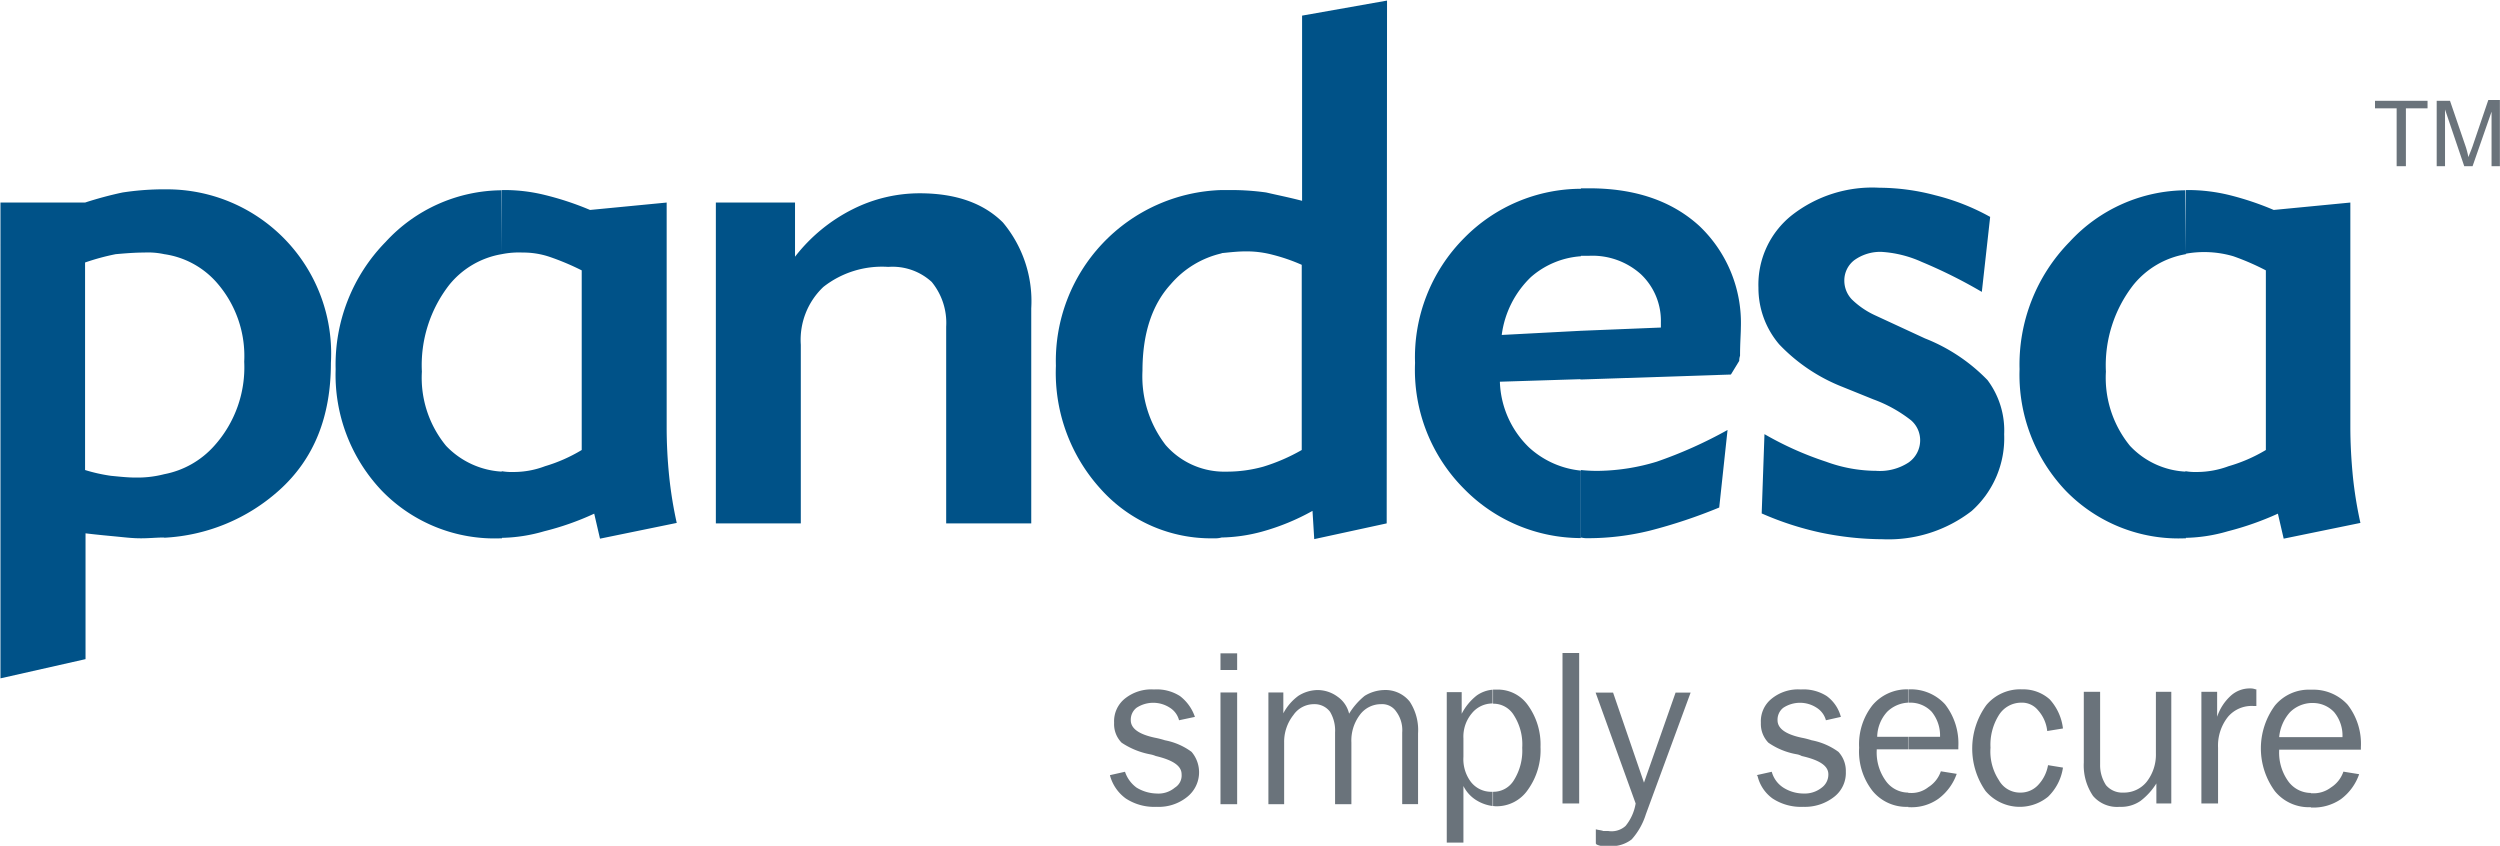
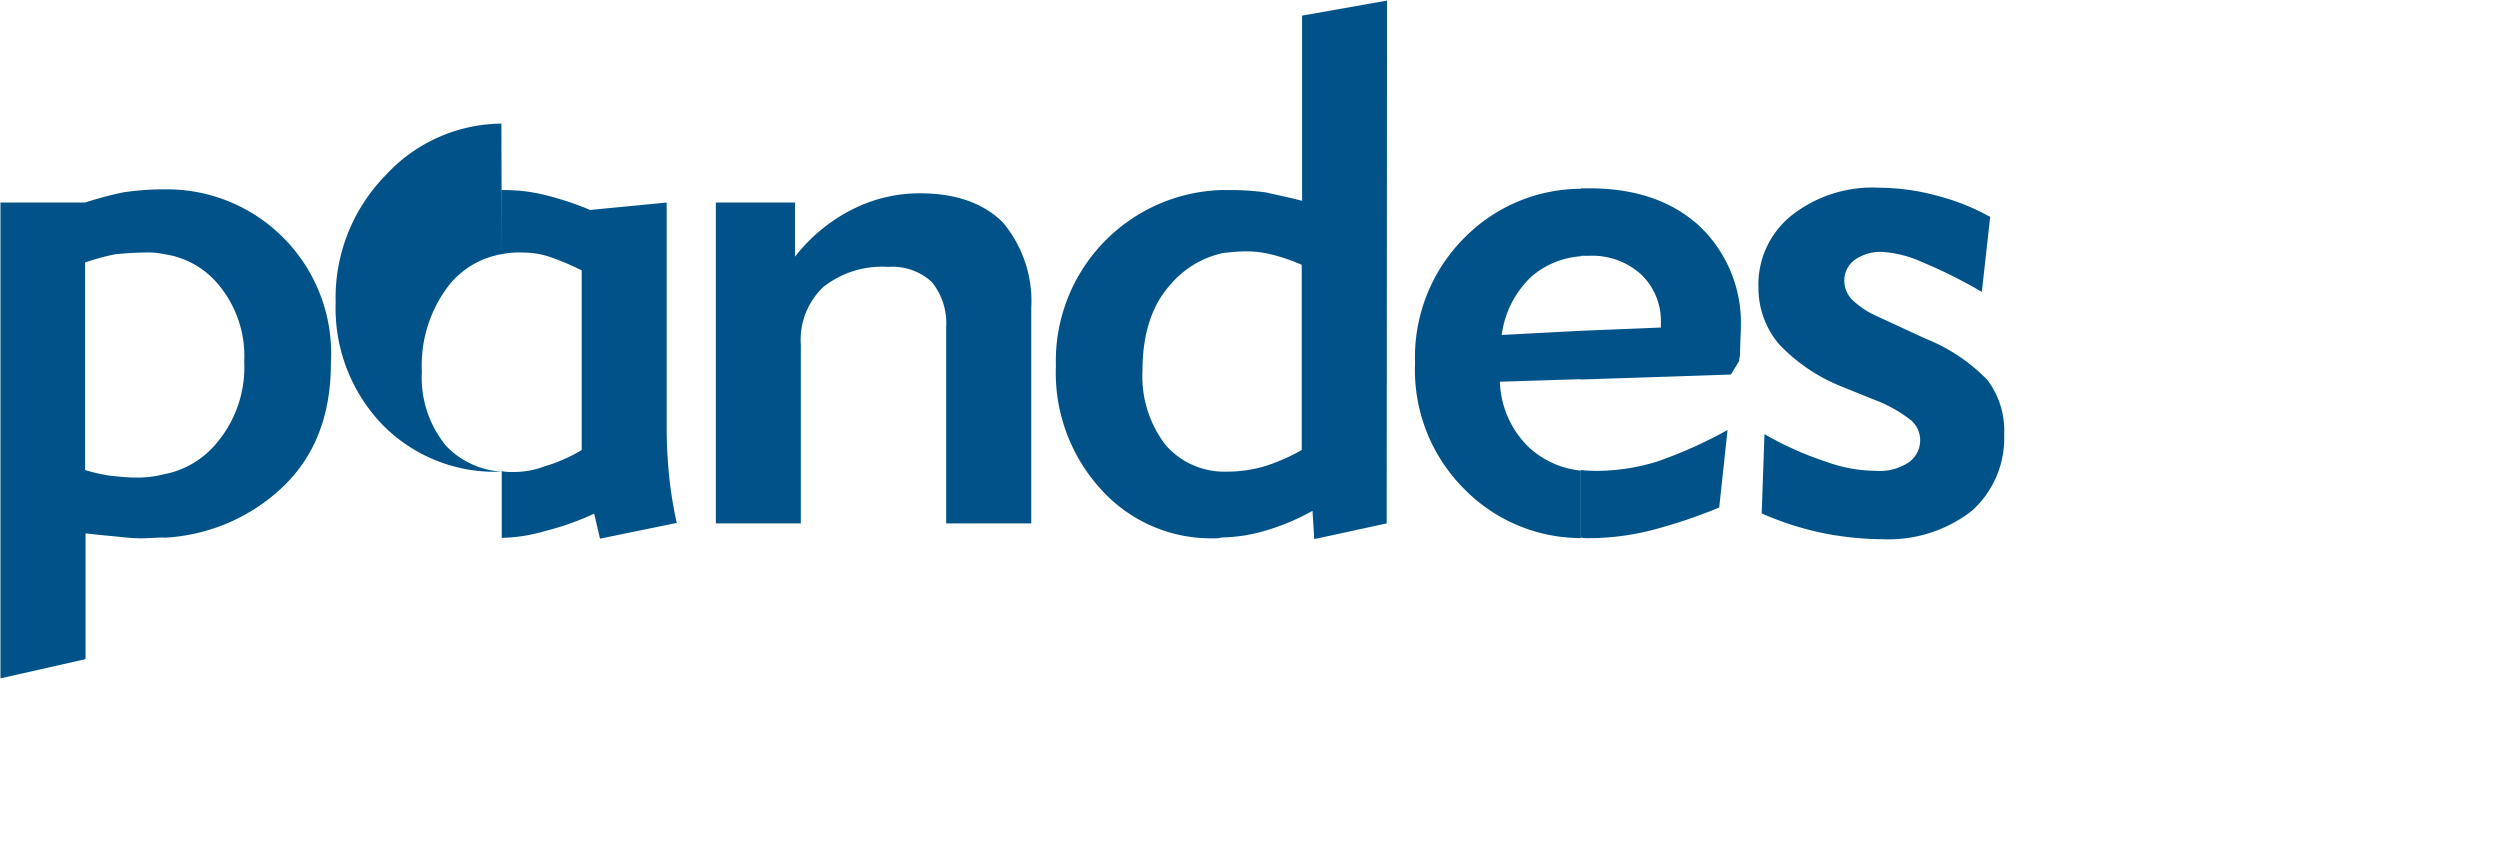
<svg xmlns="http://www.w3.org/2000/svg" id="Layer_1" data-name="Layer 1" viewBox="0 0 216 73.08">
  <defs>
    <style>.cls-1{fill:#005288;}.cls-2{fill:#6a737b;}</style>
  </defs>
  <title>Pandesa</title>
  <path class="cls-1" d="M83.74,103.61a7.72,7.72,0,0,0,4.32-2.45,10.13,10.13,0,0,0,2.59-7.27,9.62,9.62,0,0,0-2.38-6.84,7.44,7.44,0,0,0-4.53-2.45V79a14.19,14.19,0,0,1,14.4,15c0,4.61-1.44,8.28-4.47,11a16.06,16.06,0,0,1-9.93,4.1ZM76.9,85.32v17.93a14.36,14.36,0,0,0,2.23.5c.72.07,1.44.15,2.09.15a9.24,9.24,0,0,0,2.52-.29v5.47c-.65,0-1.3.07-2,.07s-1.3-.07-2-.14-1.65-.15-2.8-.29v10.87l-7.35,1.66V80.14H76.9a32.05,32.05,0,0,1,3.24-.87A24.1,24.1,0,0,1,83.3,79h.44V84.6A6.67,6.67,0,0,0,82,84.46c-.79,0-1.66.07-2.45.14A20,20,0,0,0,76.9,85.32Z" transform="translate(-69.55 -62.64)" />
-   <path class="cls-1" d="M119.81,101.52V86A22,22,0,0,0,117,84.82a7.15,7.15,0,0,0-2.3-.36,7.47,7.47,0,0,0-1.8.14V79.06h.28a14.56,14.56,0,0,1,3.46.43,25.61,25.61,0,0,1,3.89,1.29l6.62-.64V99.5a41.66,41.66,0,0,0,.22,4.32,35.08,35.08,0,0,0,.65,4l-6.63,1.36-.5-2.16a23.86,23.86,0,0,1-4.32,1.52,13.86,13.86,0,0,1-3.67.57v-5.76a4.81,4.81,0,0,0,1,.07,7.62,7.62,0,0,0,2.74-.5A13.55,13.55,0,0,0,119.81,101.52ZM112.9,84.6a7.42,7.42,0,0,0-4.54,2.66A11.3,11.3,0,0,0,106,94.75a9.26,9.26,0,0,0,2.09,6.41,7.21,7.21,0,0,0,4.83,2.23v5.76h-.08a13.57,13.57,0,0,1-10.29-4.1,14.53,14.53,0,0,1-4-10.51,15.14,15.14,0,0,1,4.32-11,13.74,13.74,0,0,1,10-4.46Z" transform="translate(-69.55 -62.64)" />
+   <path class="cls-1" d="M119.81,101.52V86A22,22,0,0,0,117,84.82a7.15,7.15,0,0,0-2.3-.36,7.47,7.47,0,0,0-1.8.14V79.06h.28a14.56,14.56,0,0,1,3.46.43,25.61,25.61,0,0,1,3.89,1.29l6.62-.64V99.5a41.66,41.66,0,0,0,.22,4.32,35.08,35.08,0,0,0,.65,4l-6.63,1.36-.5-2.16a23.86,23.86,0,0,1-4.32,1.52,13.86,13.86,0,0,1-3.67.57v-5.76a4.81,4.81,0,0,0,1,.07,7.62,7.62,0,0,0,2.74-.5A13.55,13.55,0,0,0,119.81,101.52ZM112.9,84.6a7.42,7.42,0,0,0-4.54,2.66A11.3,11.3,0,0,0,106,94.75a9.26,9.26,0,0,0,2.09,6.41,7.21,7.21,0,0,0,4.83,2.23h-.08a13.57,13.57,0,0,1-10.29-4.1,14.53,14.53,0,0,1-4-10.51,15.14,15.14,0,0,1,4.32-11,13.74,13.74,0,0,1,10-4.46Z" transform="translate(-69.55 -62.64)" />
  <path class="cls-1" d="M138.74,107.86H131.4V80.14h6.84v4.68a14.54,14.54,0,0,1,5-4.11A12.87,12.87,0,0,1,149,79.34c3.17,0,5.54.87,7.2,2.52a10.6,10.6,0,0,1,2.45,7.42v18.58h-7.35v-17A5.58,5.58,0,0,0,150.05,87a5,5,0,0,0-3.75-1.3,8.19,8.19,0,0,0-5.61,1.73,6.29,6.29,0,0,0-1.95,5Z" transform="translate(-69.55 -62.64)" />
  <path class="cls-1" d="M189.36,107.86l-6.26,1.36-.15-2.44a19.6,19.6,0,0,1-4.39,1.8,14.17,14.17,0,0,1-3.46.5v-5.69h.51a11.73,11.73,0,0,0,3.09-.43,16.13,16.13,0,0,0,3.32-1.44v-16a15.81,15.81,0,0,0-2.52-.87,8.76,8.76,0,0,0-2.31-.29c-.72,0-1.37.08-2.09.15V79.06H176a21.78,21.78,0,0,1,2.95.21c.94.22,2,.43,3.1.72v-16l7.34-1.3Zm-14.26,1.22a2,2,0,0,1-.64.07,12.78,12.78,0,0,1-9.8-4.25,14.92,14.92,0,0,1-3.88-10.65A14.77,14.77,0,0,1,175.1,79.06v5.47a8.2,8.2,0,0,0-4.39,2.66c-1.65,1.8-2.45,4.32-2.45,7.49a9.72,9.72,0,0,0,2,6.41,6.72,6.72,0,0,0,4.89,2.3Z" transform="translate(-69.55 -62.64)" />
  <path class="cls-1" d="M206.14,91.22l6.91-.28V90.5a5.54,5.54,0,0,0-1.73-4.17,6.27,6.27,0,0,0-4.46-1.59h-.72V78.91h.72q5.94,0,9.5,3.24a11.55,11.55,0,0,1,3.6,8.79c0,.5-.07,1.36-.07,2.44a1.33,1.33,0,0,0-.07.44L219.1,95l-13,.43V91.22Zm0,17.86v-5.83a12.47,12.47,0,0,0,1.65.07,18,18,0,0,0,4.9-.79,38,38,0,0,0,6.12-2.74l-.72,6.7a45.2,45.2,0,0,1-6,2,22.36,22.36,0,0,1-5.25.65A2.48,2.48,0,0,1,206.14,109.08Zm-6.84-17.5,6.84-.36V95.4l-7,.22a8.24,8.24,0,0,0,2.52,5.68,7.75,7.75,0,0,0,4.47,2v5.83a14.15,14.15,0,0,1-10.08-4.25A14.54,14.54,0,0,1,191.81,94a14.6,14.6,0,0,1,4.25-10.8,14.19,14.19,0,0,1,10.08-4.25v5.83a7.3,7.3,0,0,0-4.32,1.8A8.43,8.43,0,0,0,199.3,91.58Z" transform="translate(-69.55 -62.64)" />
  <path class="cls-1" d="M222,100.15a28.13,28.13,0,0,0,5.32,2.38,12.72,12.72,0,0,0,4.32.79,4.53,4.53,0,0,0,2.81-.72,2.33,2.33,0,0,0,1-2,2.27,2.27,0,0,0-.79-1.65,11.84,11.84,0,0,0-3.24-1.8l-2.67-1.08a15.22,15.22,0,0,1-5.47-3.67,7.49,7.49,0,0,1-1.8-4.9,7.65,7.65,0,0,1,2.88-6.26,11.28,11.28,0,0,1,7.56-2.38,19.07,19.07,0,0,1,4.83.65,19.33,19.33,0,0,1,4.75,1.87l-.72,6.48a42.75,42.75,0,0,0-5.19-2.59,9.86,9.86,0,0,0-3.52-.87,3.85,3.85,0,0,0-2.31.72,2.21,2.21,0,0,0-.86,1.8,2.34,2.34,0,0,0,.65,1.59,7.15,7.15,0,0,0,2,1.37l4.32,2a15.34,15.34,0,0,1,5.4,3.6,7.26,7.26,0,0,1,1.44,4.68,8.43,8.43,0,0,1-2.81,6.63,11.76,11.76,0,0,1-7.7,2.44,26.82,26.82,0,0,1-5.33-.57,26.5,26.5,0,0,1-5.11-1.66Z" transform="translate(-69.55 -62.64)" />
-   <path class="cls-1" d="M265.32,101.52V86a21.39,21.39,0,0,0-2.81-1.22,8.95,8.95,0,0,0-4.1-.22V79.06h.21a15.07,15.07,0,0,1,3.53.43A25.25,25.25,0,0,1,266,80.78l6.62-.64V99.5c0,1.44.08,2.88.22,4.32a35.08,35.08,0,0,0,.65,4l-6.63,1.36-.5-2.16a25.88,25.88,0,0,1-4.32,1.52,13.86,13.86,0,0,1-3.67.57v-5.76a4.91,4.91,0,0,0,1,.07,7.89,7.89,0,0,0,2.73-.5A13.55,13.55,0,0,0,265.32,101.52ZM258.41,84.6a7.45,7.45,0,0,0-4.54,2.66,11.3,11.3,0,0,0-2.37,7.49,9.3,9.3,0,0,0,2.08,6.41,7.07,7.07,0,0,0,4.83,2.23v5.76h-.07a13.58,13.58,0,0,1-10.3-4.1,14.53,14.53,0,0,1-4-10.51,15.14,15.14,0,0,1,4.32-11,13.76,13.76,0,0,1,10-4.46Z" transform="translate(-69.55 -62.64)" />
-   <path class="cls-2" d="M269.21,132.41v-1.23h.14a2.47,2.47,0,0,0,1.59-.5,2.61,2.61,0,0,0,1.08-1.37l1.36.22a4.53,4.53,0,0,1-1.58,2.16,4.18,4.18,0,0,1-2.52.72Zm0-5v-1.08h2.73a3.18,3.18,0,0,0-.72-2.16,2.5,2.5,0,0,0-1.87-.79h-.14v-1.15h.07a4,4,0,0,1,3.1,1.29,5.49,5.49,0,0,1,1.15,3.67v.22Zm0-5.18v1.15a2.76,2.76,0,0,0-1.8.79,3.73,3.73,0,0,0-.94,2.16h2.74v1.08h-2.74v.07a4.24,4.24,0,0,0,.79,2.67,2.43,2.43,0,0,0,1.95,1v1.23a3.79,3.79,0,0,1-3.1-1.37,6.25,6.25,0,0,1,0-7.42,3.81,3.81,0,0,1,3.1-1.36Zm-34.78,10.15v-1.23h.15a2.32,2.32,0,0,0,1.58-.5,2.61,2.61,0,0,0,1.08-1.37l1.37.22a4.55,4.55,0,0,1-1.59,2.16,4,4,0,0,1-2.52.72Zm0-5v-1.08h2.74a3.24,3.24,0,0,0-.72-2.16,2.52,2.52,0,0,0-1.87-.79h-.15v-1.15h.07a4,4,0,0,1,3.1,1.29,5.49,5.49,0,0,1,1.15,3.67v.22Zm12-1.58a3.17,3.17,0,0,0-.8-1.8,1.78,1.78,0,0,0-1.44-.65,2.28,2.28,0,0,0-1.94,1.08,4.81,4.81,0,0,0-.72,2.81,4.5,4.5,0,0,0,.72,2.8,2.08,2.08,0,0,0,1.87,1.08,2.06,2.06,0,0,0,1.51-.64,3.31,3.31,0,0,0,.87-1.73l1.29.21a4.38,4.38,0,0,1-1.29,2.52,3.87,3.87,0,0,1-5.4-.5,6.4,6.4,0,0,1,.07-7.42,3.81,3.81,0,0,1,3.1-1.36,3.43,3.43,0,0,1,2.37.86,4.51,4.51,0,0,1,1.15,2.52l-1.36.22Zm10.72-3.39v9.65h-1.29v-1.73a5.64,5.64,0,0,1-1.37,1.51,2.94,2.94,0,0,1-1.8.51,2.73,2.73,0,0,1-2.3-.94,4.68,4.68,0,0,1-.8-2.88v-6.12H251v6.27a3.15,3.15,0,0,0,.51,1.8,1.85,1.85,0,0,0,1.51.64,2.52,2.52,0,0,0,2-.93,3.81,3.81,0,0,0,.8-2.45v-5.33Zm2.6,9.65v-9.65h1.36v2.16a4.29,4.29,0,0,1,1.16-1.8,2.44,2.44,0,0,1,1.72-.65,1.17,1.17,0,0,1,.44.08h.07v1.44h-.22a2.68,2.68,0,0,0-2.23.93,4,4,0,0,0-.86,2.67v4.82Zm-25.35-9.86v1.15a2.78,2.78,0,0,0-1.8.79,3.29,3.29,0,0,0-.86,2.16h2.66v1.08H231.7v.07a4.18,4.18,0,0,0,.79,2.67,2.39,2.39,0,0,0,1.94,1v1.23a3.78,3.78,0,0,1-3.09-1.37,5.51,5.51,0,0,1-1.16-3.74,5.45,5.45,0,0,1,1.16-3.68,3.9,3.9,0,0,1,3.09-1.36Zm-35.85,10.08v-1.23a2.06,2.06,0,0,0,1.8-1,4.8,4.8,0,0,0,.72-2.8,4.67,4.67,0,0,0-.72-2.81,2.06,2.06,0,0,0-1.8-1v-1.22h.36a3.18,3.18,0,0,1,2.66,1.36,5.79,5.79,0,0,1,1.08,3.6,5.87,5.87,0,0,1-1.08,3.68,3.26,3.26,0,0,1-2.81,1.44Zm6-.22v-13h1.44v13Zm2.88,3.46v-1.23c.22.07.44.07.65.15h.43A1.8,1.8,0,0,0,210,134a4.13,4.13,0,0,0,.87-1.94l-3.46-9.58h1.51l2.67,7.78,2.73-7.78h1.3L211.75,133a5.87,5.87,0,0,1-1.22,2.16,2.82,2.82,0,0,1-1.95.58H208a1.39,1.39,0,0,1-.51-.14Zm13.9-5.91,1.3-.29a2.36,2.36,0,0,0,1,1.37,3.27,3.27,0,0,0,1.73.51,2.36,2.36,0,0,0,1.59-.51,1.4,1.4,0,0,0,.57-1.15c0-.72-.72-1.22-2.3-1.58a1.38,1.38,0,0,0-.43-.15,6.15,6.15,0,0,1-2.45-1,2.32,2.32,0,0,1-.65-1.72,2.49,2.49,0,0,1,.94-2.09,3.62,3.62,0,0,1,2.52-.79,3.72,3.72,0,0,1,2.23.57,3.24,3.24,0,0,1,1.22,1.8l-1.29.29a1.85,1.85,0,0,0-.8-1.08,2.63,2.63,0,0,0-2.88,0,1.3,1.3,0,0,0-.5,1.08c0,.72.72,1.22,2.09,1.51a7,7,0,0,1,.86.22,5.75,5.75,0,0,1,2.31,1,2.43,2.43,0,0,1,.64,1.72,2.61,2.61,0,0,1-1,2.16,4.08,4.08,0,0,1-2.67.87,4.48,4.48,0,0,1-2.66-.72A3.34,3.34,0,0,1,221.4,129.67Zm-55.87,0,1.29-.29a2.78,2.78,0,0,0,1,1.37,3.47,3.47,0,0,0,1.73.51,2.2,2.2,0,0,0,1.58-.51,1.23,1.23,0,0,0,.58-1.15c0-.72-.72-1.22-2.23-1.58a2.41,2.41,0,0,0-.51-.15,6.68,6.68,0,0,1-2.44-1,2.28,2.28,0,0,1-.65-1.72,2.51,2.51,0,0,1,.93-2.09,3.65,3.65,0,0,1,2.52-.79,3.73,3.73,0,0,1,2.24.57,3.81,3.81,0,0,1,1.29,1.8l-1.37.29a1.8,1.8,0,0,0-.79-1.08,2.63,2.63,0,0,0-2.88,0,1.3,1.3,0,0,0-.5,1.08c0,.72.72,1.22,2.09,1.51a7.48,7.48,0,0,1,.86.22,5.64,5.64,0,0,1,2.3,1,2.72,2.72,0,0,1-.36,3.88,3.91,3.91,0,0,1-2.66.87,4.48,4.48,0,0,1-2.66-.72,3.61,3.61,0,0,1-1.37-2Zm33.05-7.41v1.22h0a2.29,2.29,0,0,0-1.8.86,3.12,3.12,0,0,0-.72,2.16v1.59a3.26,3.26,0,0,0,.64,2.16,2.21,2.21,0,0,0,1.8.86h.08v1.23a3.5,3.5,0,0,1-1.3-.44,3,3,0,0,1-1.22-1.29v4.89h-1.44v-13h1.29v1.87a4.8,4.8,0,0,1,1.3-1.58,2.79,2.79,0,0,1,1.37-.5ZM175,132.12v-9.65h1.44v9.65Zm0-11.59v-1.44h1.44v1.44Zm11.09,3.81a6,6,0,0,1,1.37-1.58,3.38,3.38,0,0,1,1.65-.5,2.68,2.68,0,0,1,2.24,1,4.46,4.46,0,0,1,.72,2.74v6.12h-1.37v-6.19a2.68,2.68,0,0,0-.51-1.8,1.45,1.45,0,0,0-1.29-.65,2.27,2.27,0,0,0-1.87.94,3.68,3.68,0,0,0-.72,2.37v5.33H184.9v-6.19a3.15,3.15,0,0,0-.44-1.8,1.67,1.67,0,0,0-1.36-.65,2.15,2.15,0,0,0-1.8.94,3.73,3.73,0,0,0-.8,2.37v5.33h-1.36v-9.65h1.29v1.8a4.42,4.42,0,0,1,1.3-1.51,3.17,3.17,0,0,1,1.65-.5,2.92,2.92,0,0,1,1.73.57A2.46,2.46,0,0,1,186.12,124.34Z" transform="translate(-69.55 -62.64)" />
-   <path class="cls-2" d="M276.62,77V72h-1.87v-.65h4.54V72h-1.87v5Zm3.46,0V71.35h1.15l1.37,4a7.88,7.88,0,0,1,.22.87c.07-.22.21-.51.36-.94l1.36-4h1V77h-.72V72.29L283.18,77h-.72l-1.66-4.9V77Z" transform="translate(-69.55 -62.64)" />
</svg>